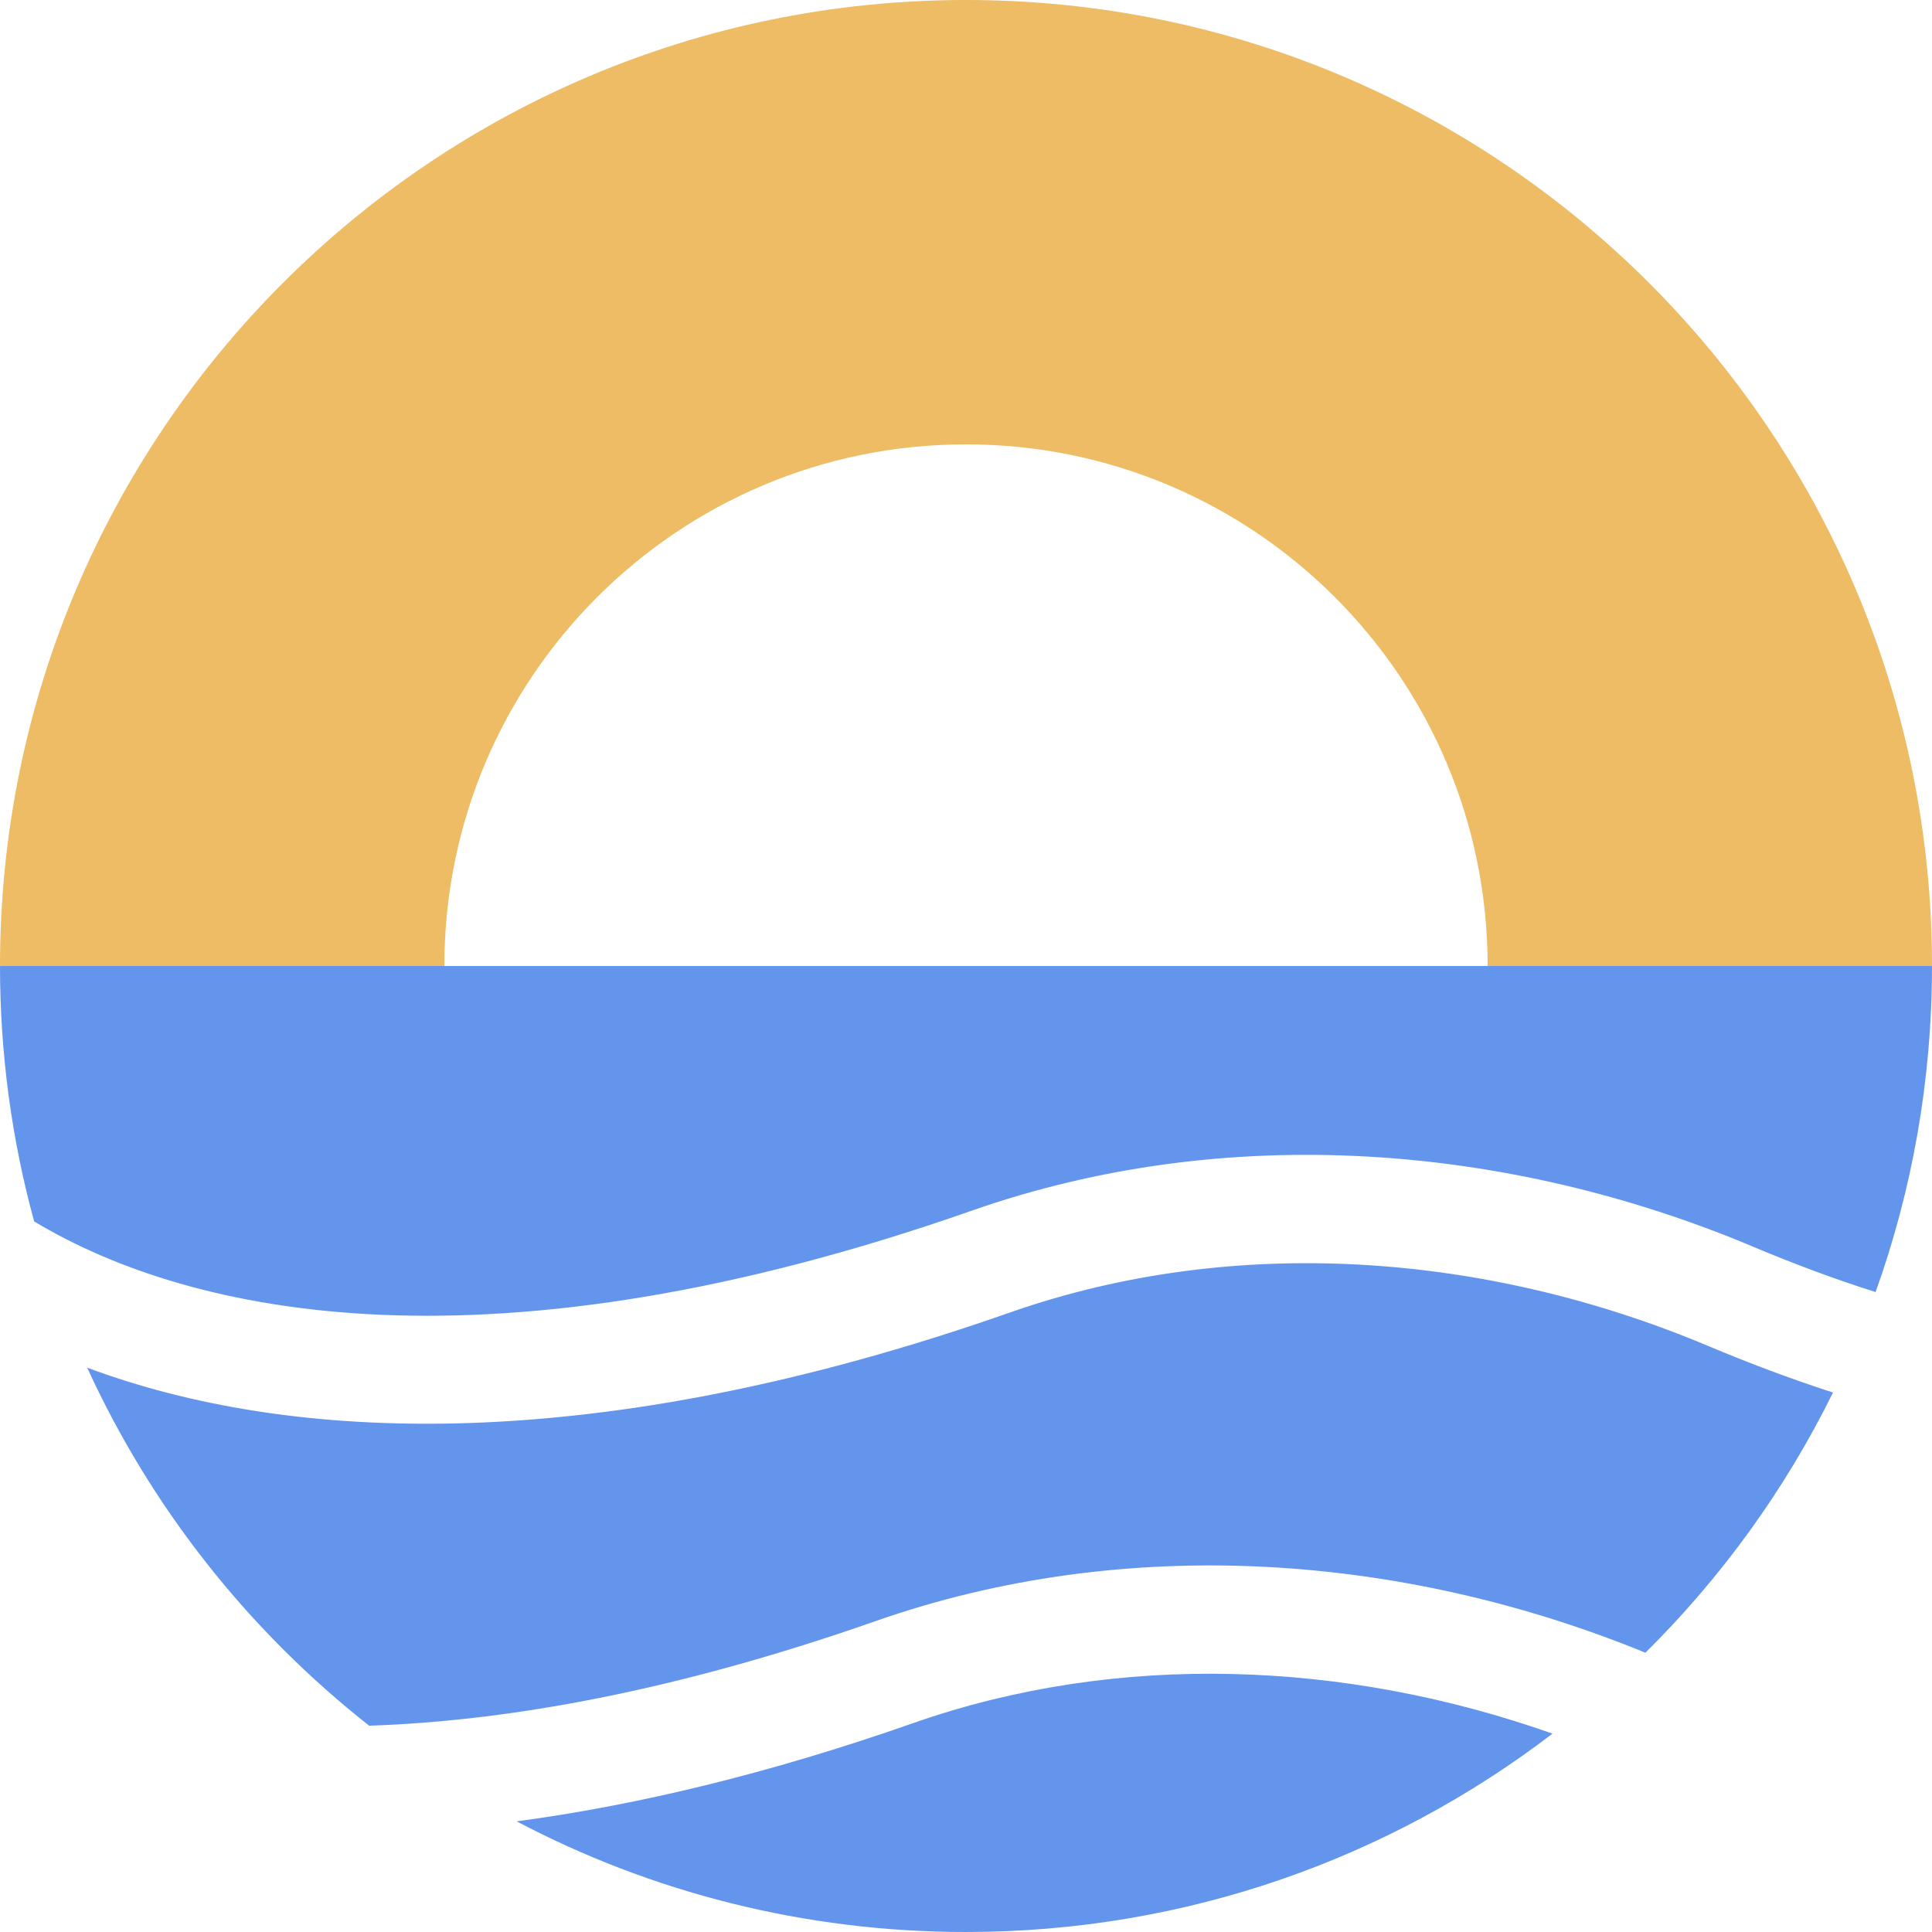
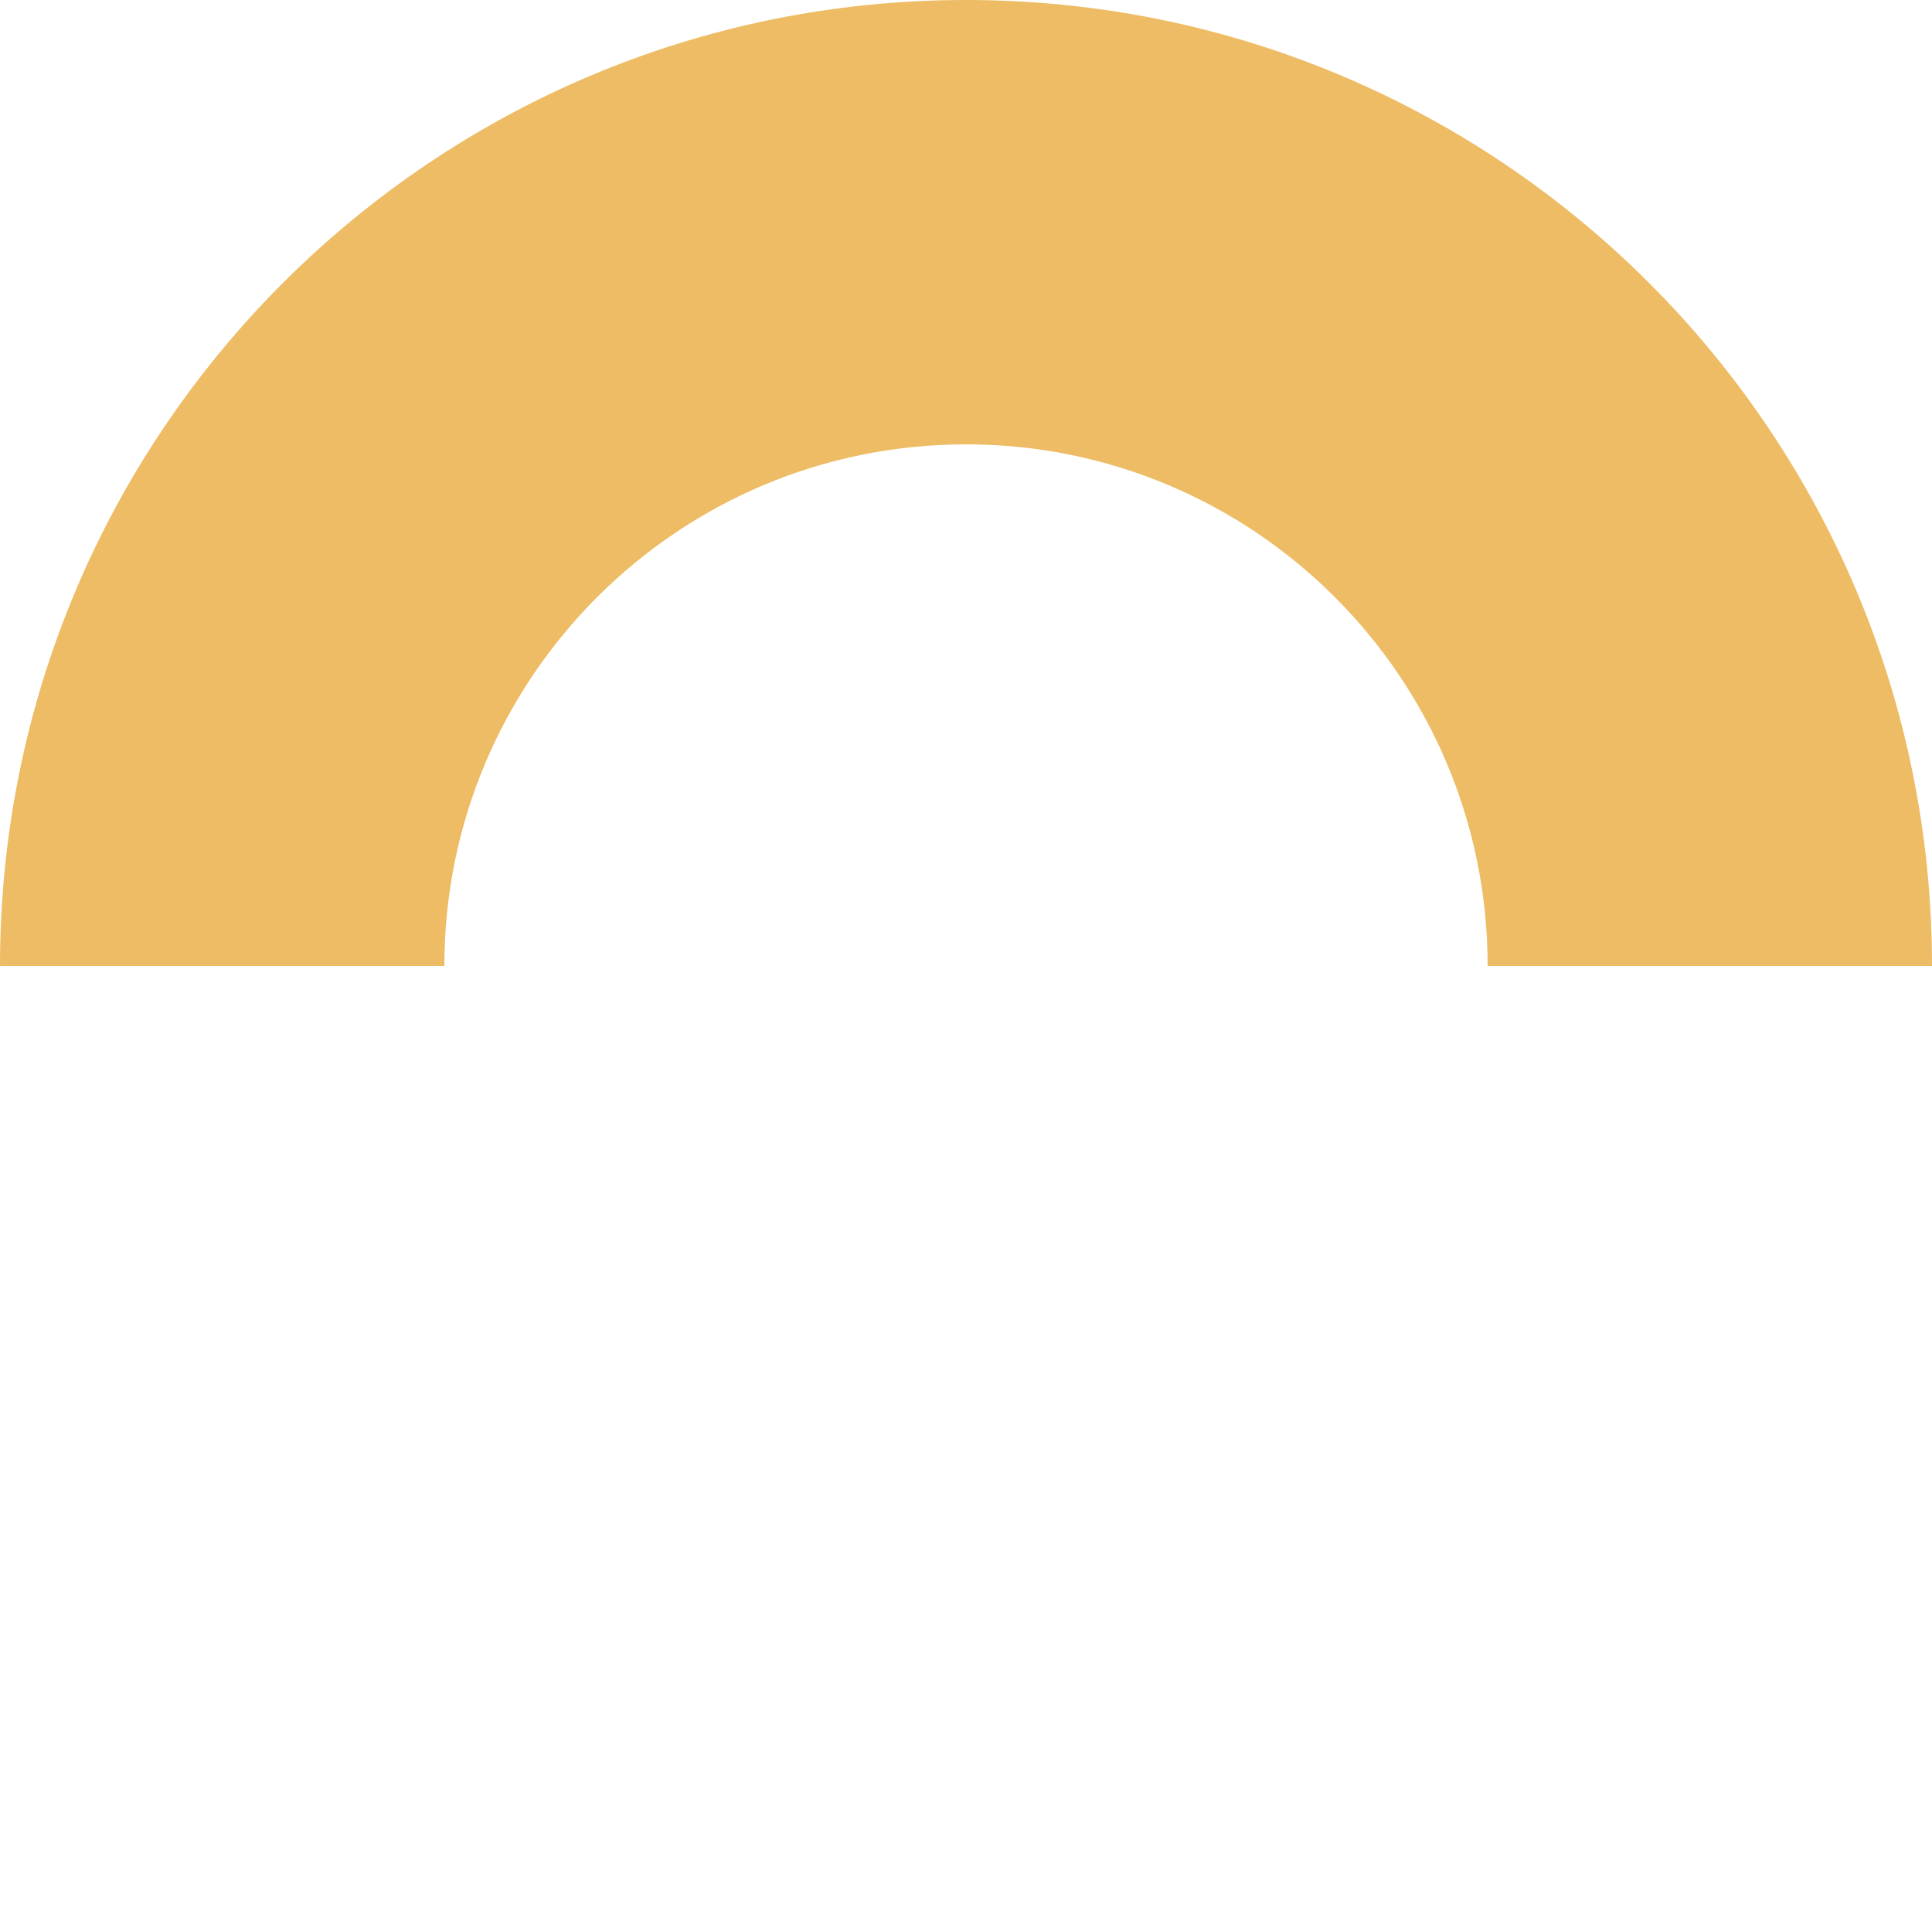
<svg xmlns="http://www.w3.org/2000/svg" id="_レイヤー_2" viewBox="0 0 400 400">
  <defs>
    <style>.cls-1{fill:#edbc64;}.cls-1,.cls-2{fill-rule:evenodd;stroke-width:0px;}.cls-2{fill:#6495ed;}</style>
  </defs>
  <g id="Layer_1">
-     <path class="cls-2" d="M340.67,342.17c15.75-15.59,28.93-33.77,38.83-53.86-8.92-2.89-17.56-6.16-25.81-9.63-46.07-19.39-98.15-23.22-144.59-6.94-86.02,30.15-149.13,27.07-191.05,11.42,13.34,29.15,33.48,54.53,58.39,74.13,28.89-.97,63.61-7.21,104.76-21.63,51.99-18.23,109.3-14.01,159.47,6.52ZM321.43,358.93c-42.91-15.16-89.97-17.04-132.33-2.19-30.17,10.58-57.53,17.06-82.14,20.35,27.79,14.63,59.45,22.91,93.04,22.91,45.67,0,87.76-15.31,121.43-41.07ZM362.94,258.11c8.31,3.5,16.8,6.68,25.38,9.4,7.56-21.09,11.68-43.82,11.68-67.51H0c0,18.3,2.46,36.04,7.07,52.88,32.74,19.68,94.65,32.64,194.14-2.23,52.78-18.5,111.03-13.88,161.74,7.46Z" />
    <path class="cls-1" d="M0,200C0,89.54,89.54,0,200,0s200,89.54,200,200h-92c0-59.65-48.35-108-108-108s-108,48.35-108,108H0Z" />
  </g>
</svg>